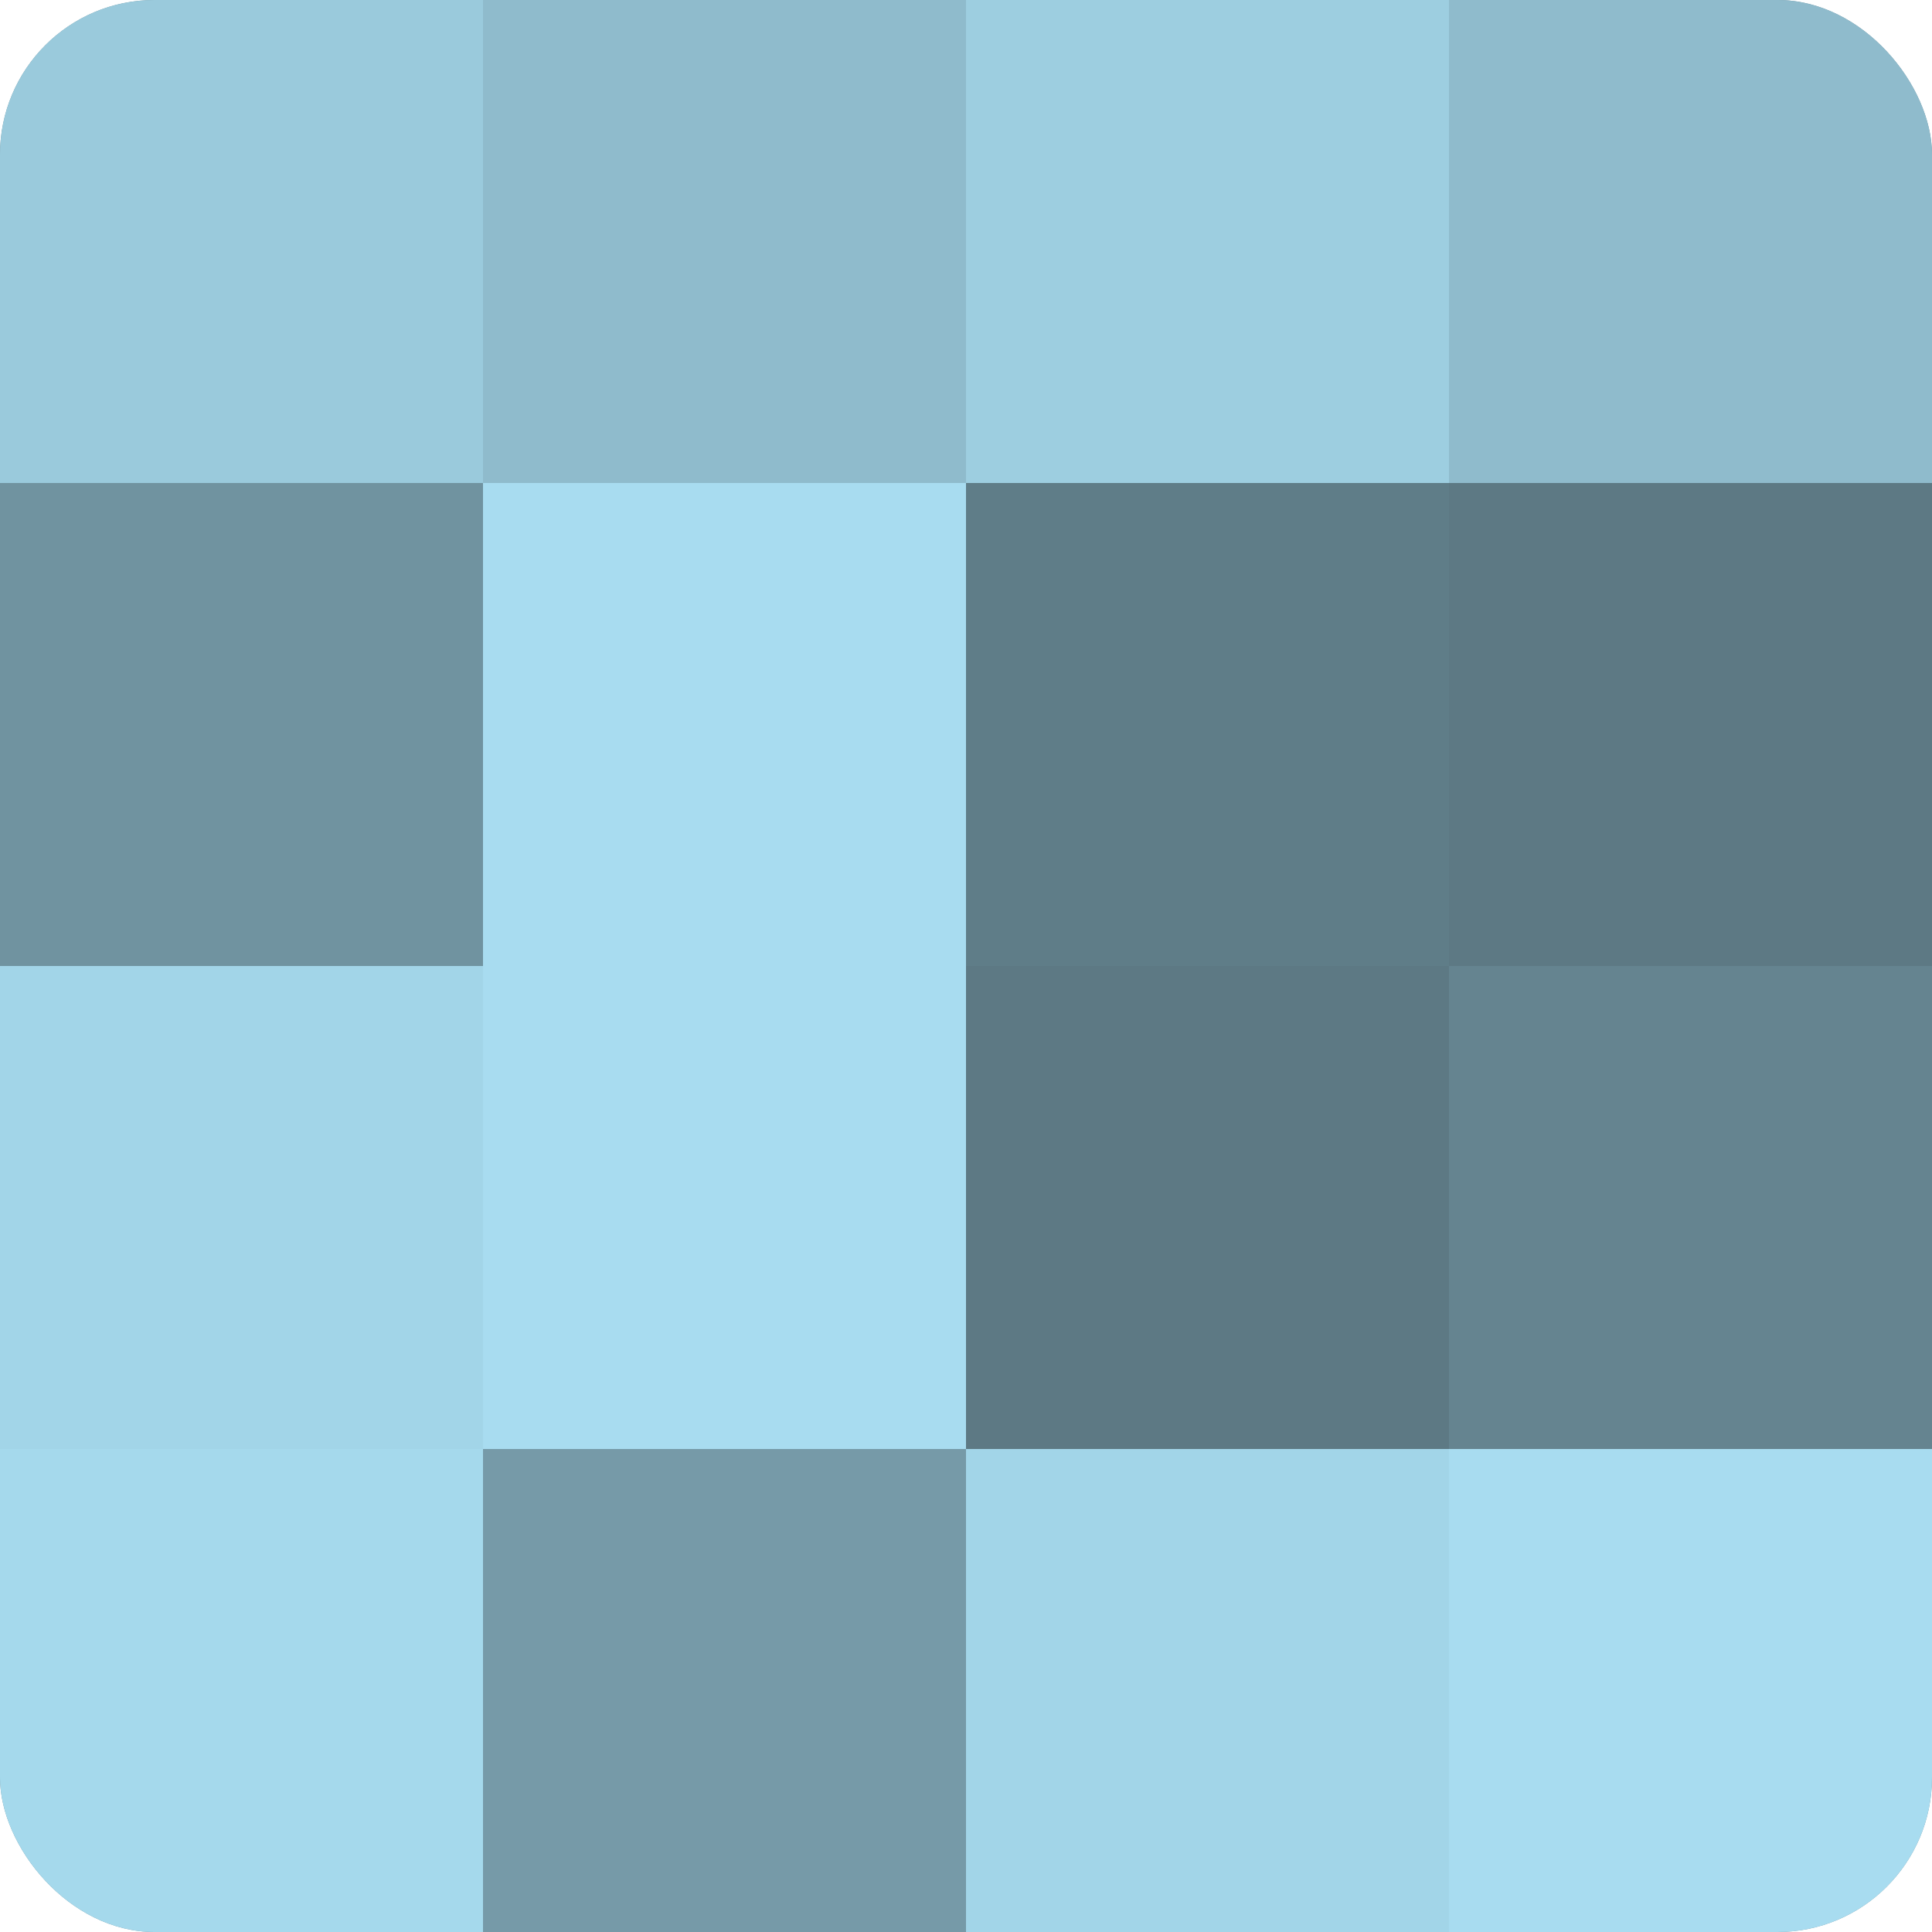
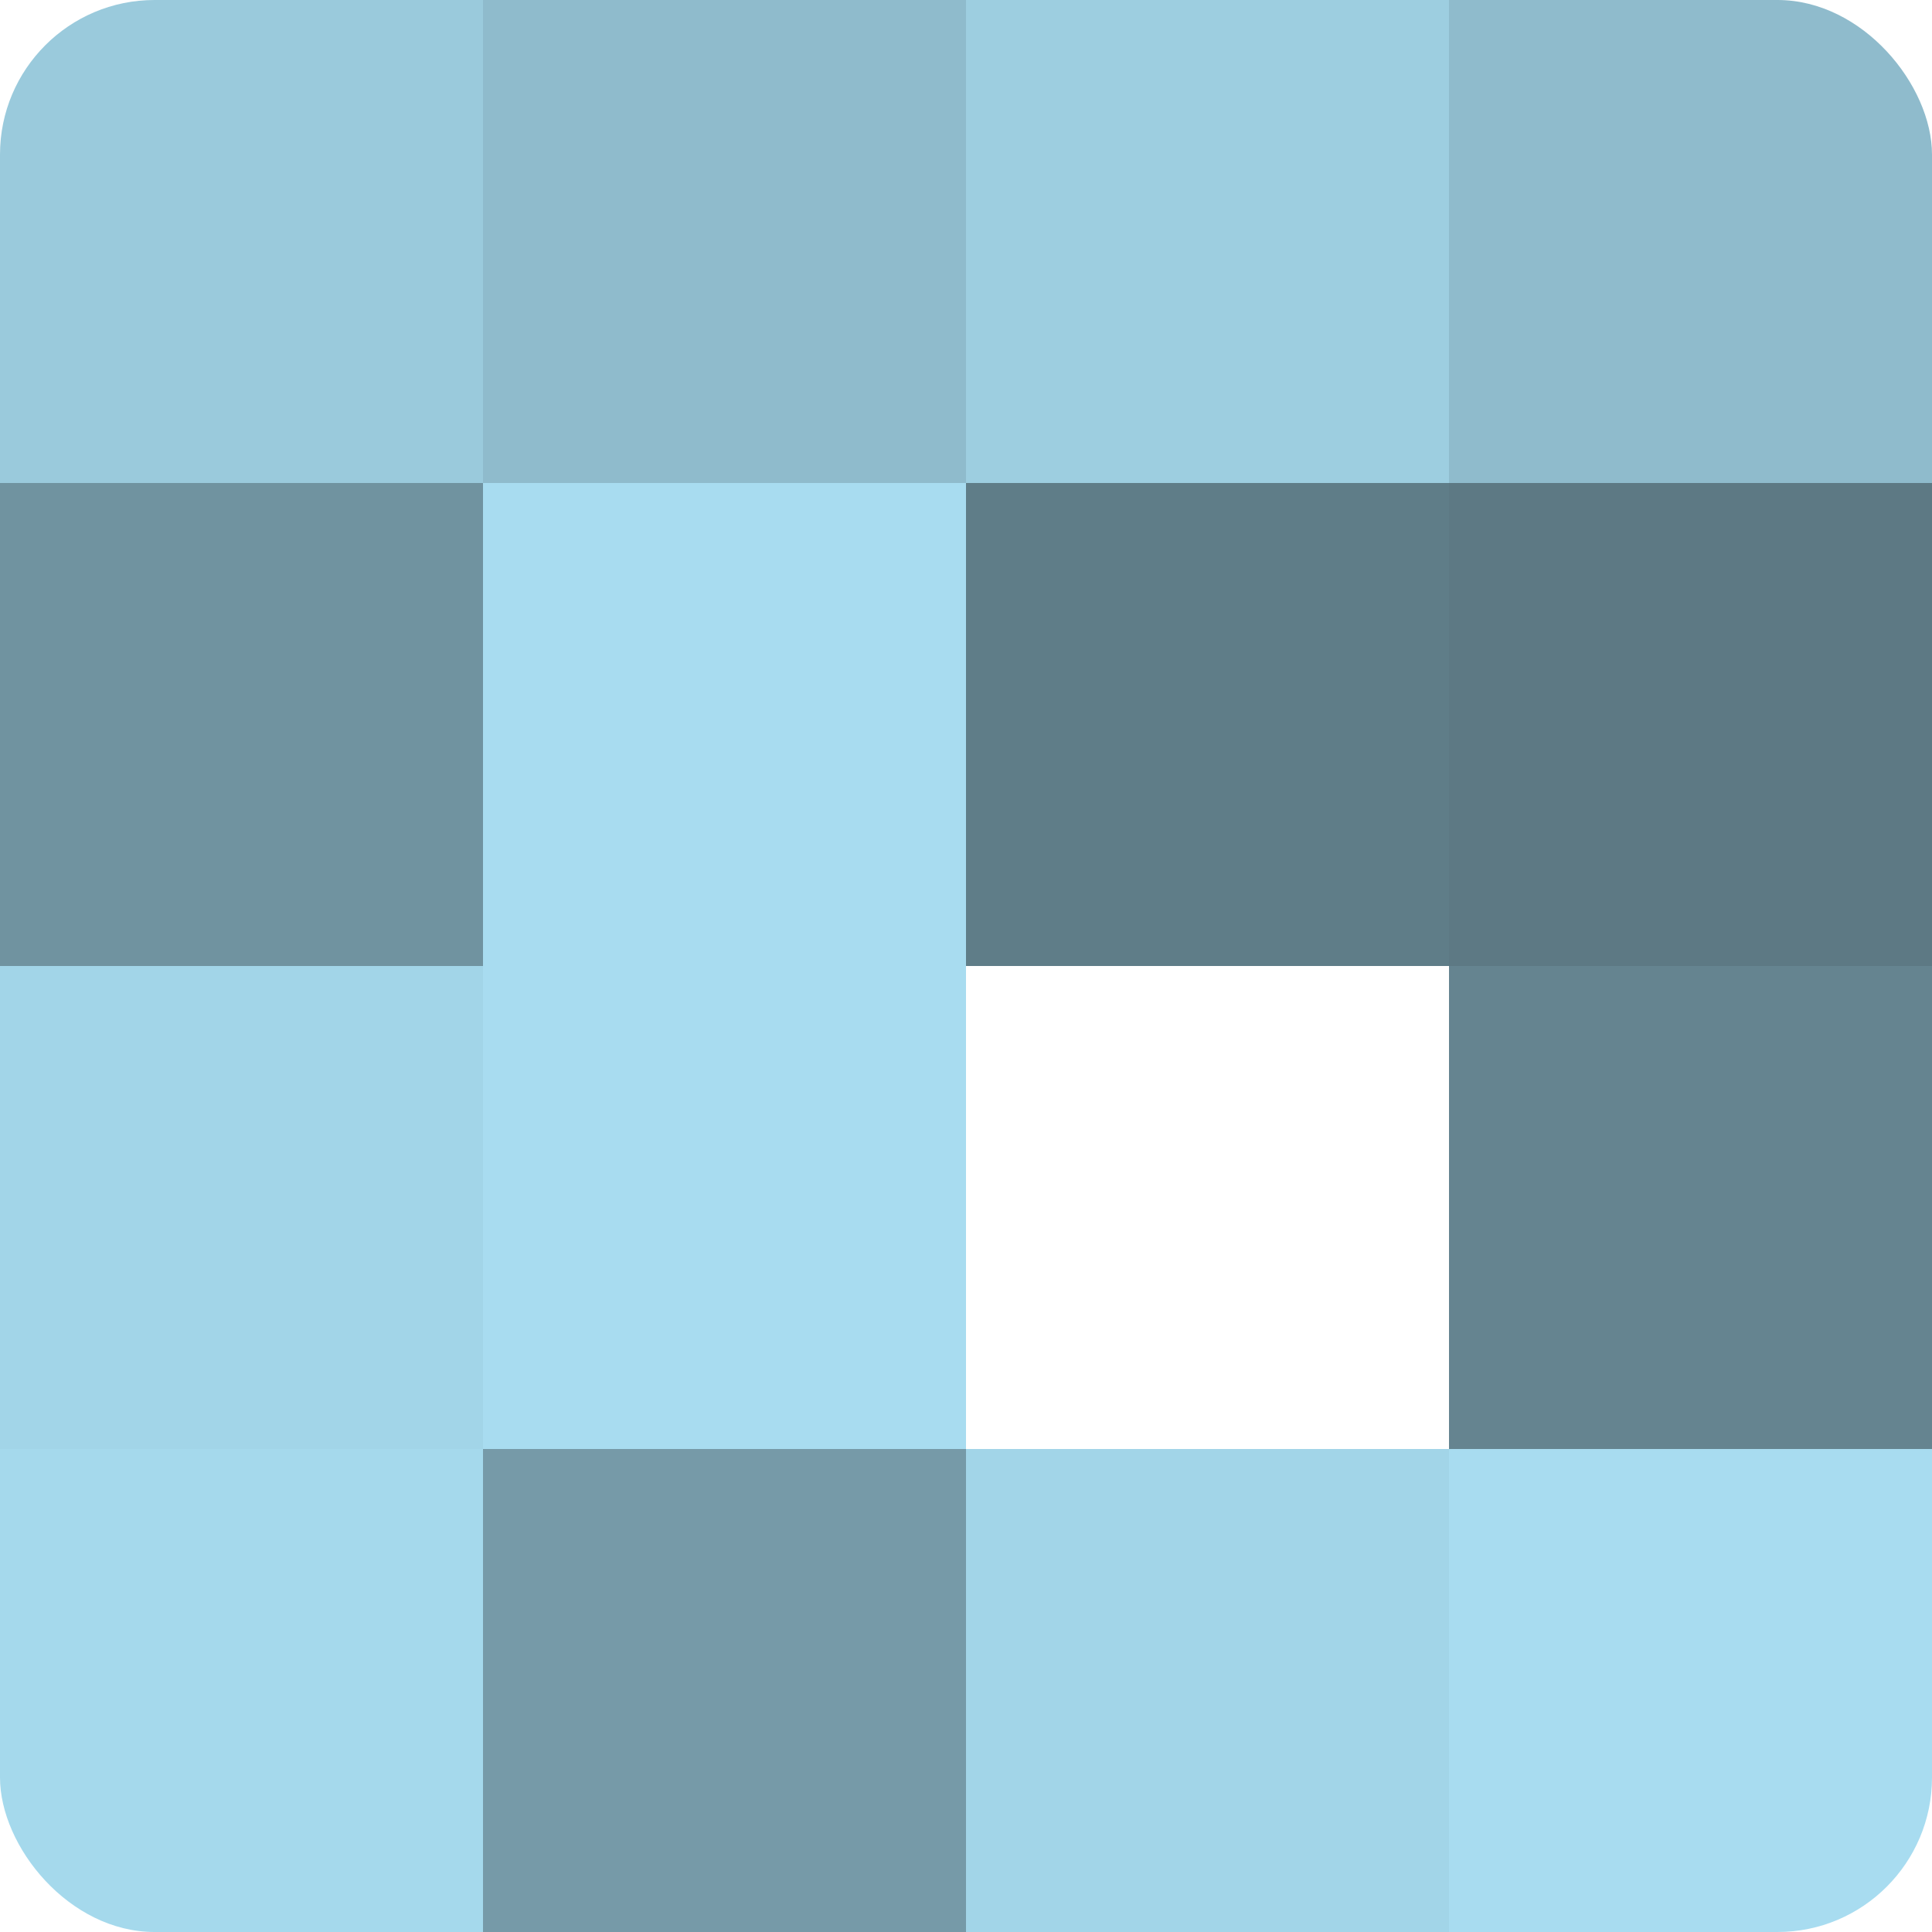
<svg xmlns="http://www.w3.org/2000/svg" width="60" height="60" viewBox="0 0 100 100" preserveAspectRatio="xMidYMid meet">
  <defs>
    <clipPath id="c" width="100" height="100">
      <rect width="100" height="100" rx="8" ry="8" />
    </clipPath>
  </defs>
  <g clip-path="url(#c)">
-     <rect width="100" height="100" fill="#7093a0" />
    <rect width="25" height="25" fill="#9acadc" />
    <rect y="25" width="25" height="25" fill="#7093a0" />
    <rect y="50" width="25" height="25" fill="#a2d5e8" />
    <rect y="75" width="25" height="25" fill="#a5d9ec" />
    <rect x="25" width="25" height="25" fill="#8fbbcc" />
    <rect x="25" y="25" width="25" height="25" fill="#a8dcf0" />
    <rect x="25" y="50" width="25" height="25" fill="#a8dcf0" />
    <rect x="25" y="75" width="25" height="25" fill="#769aa8" />
    <rect x="50" width="25" height="25" fill="#9dcee0" />
    <rect x="50" y="25" width="25" height="25" fill="#5f7d88" />
-     <rect x="50" y="50" width="25" height="25" fill="#5d7984" />
    <rect x="50" y="75" width="25" height="25" fill="#a2d5e8" />
    <rect x="75" width="25" height="25" fill="#8fbbcc" />
    <rect x="75" y="25" width="25" height="25" fill="#5d7984" />
    <rect x="75" y="50" width="25" height="25" fill="#658490" />
    <rect x="75" y="75" width="25" height="25" fill="#a8dcf0" />
  </g>
</svg>